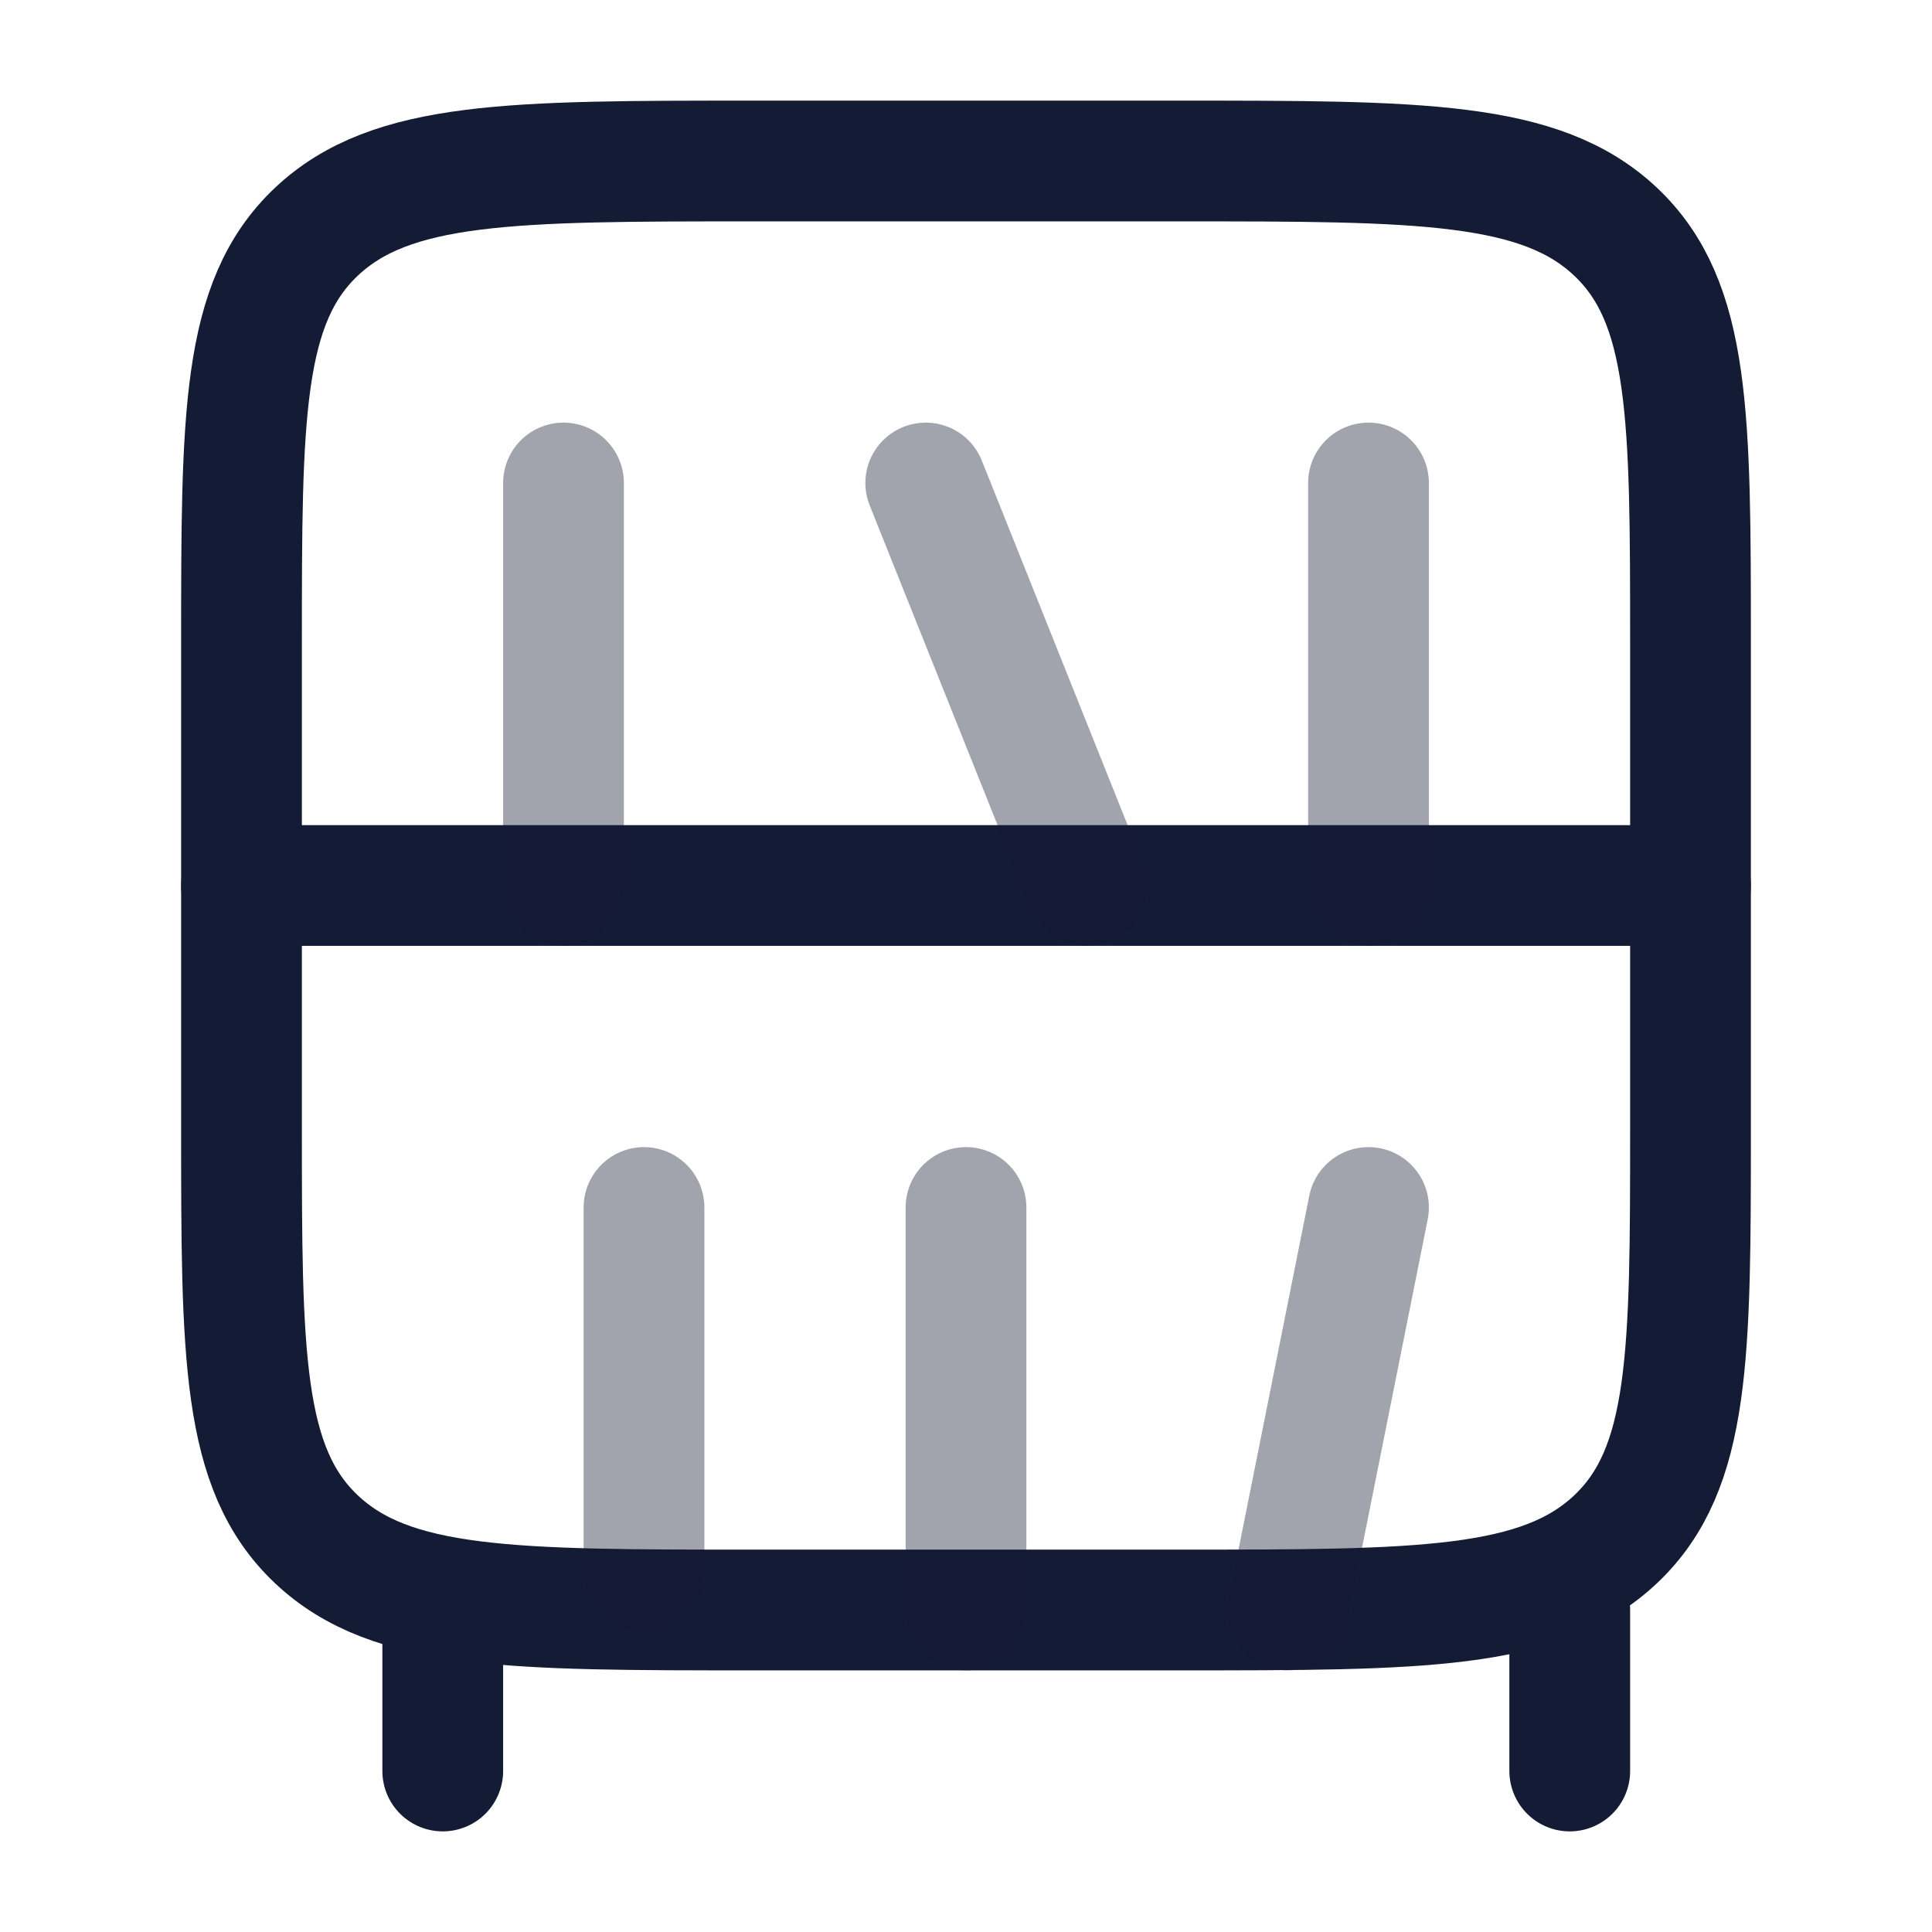
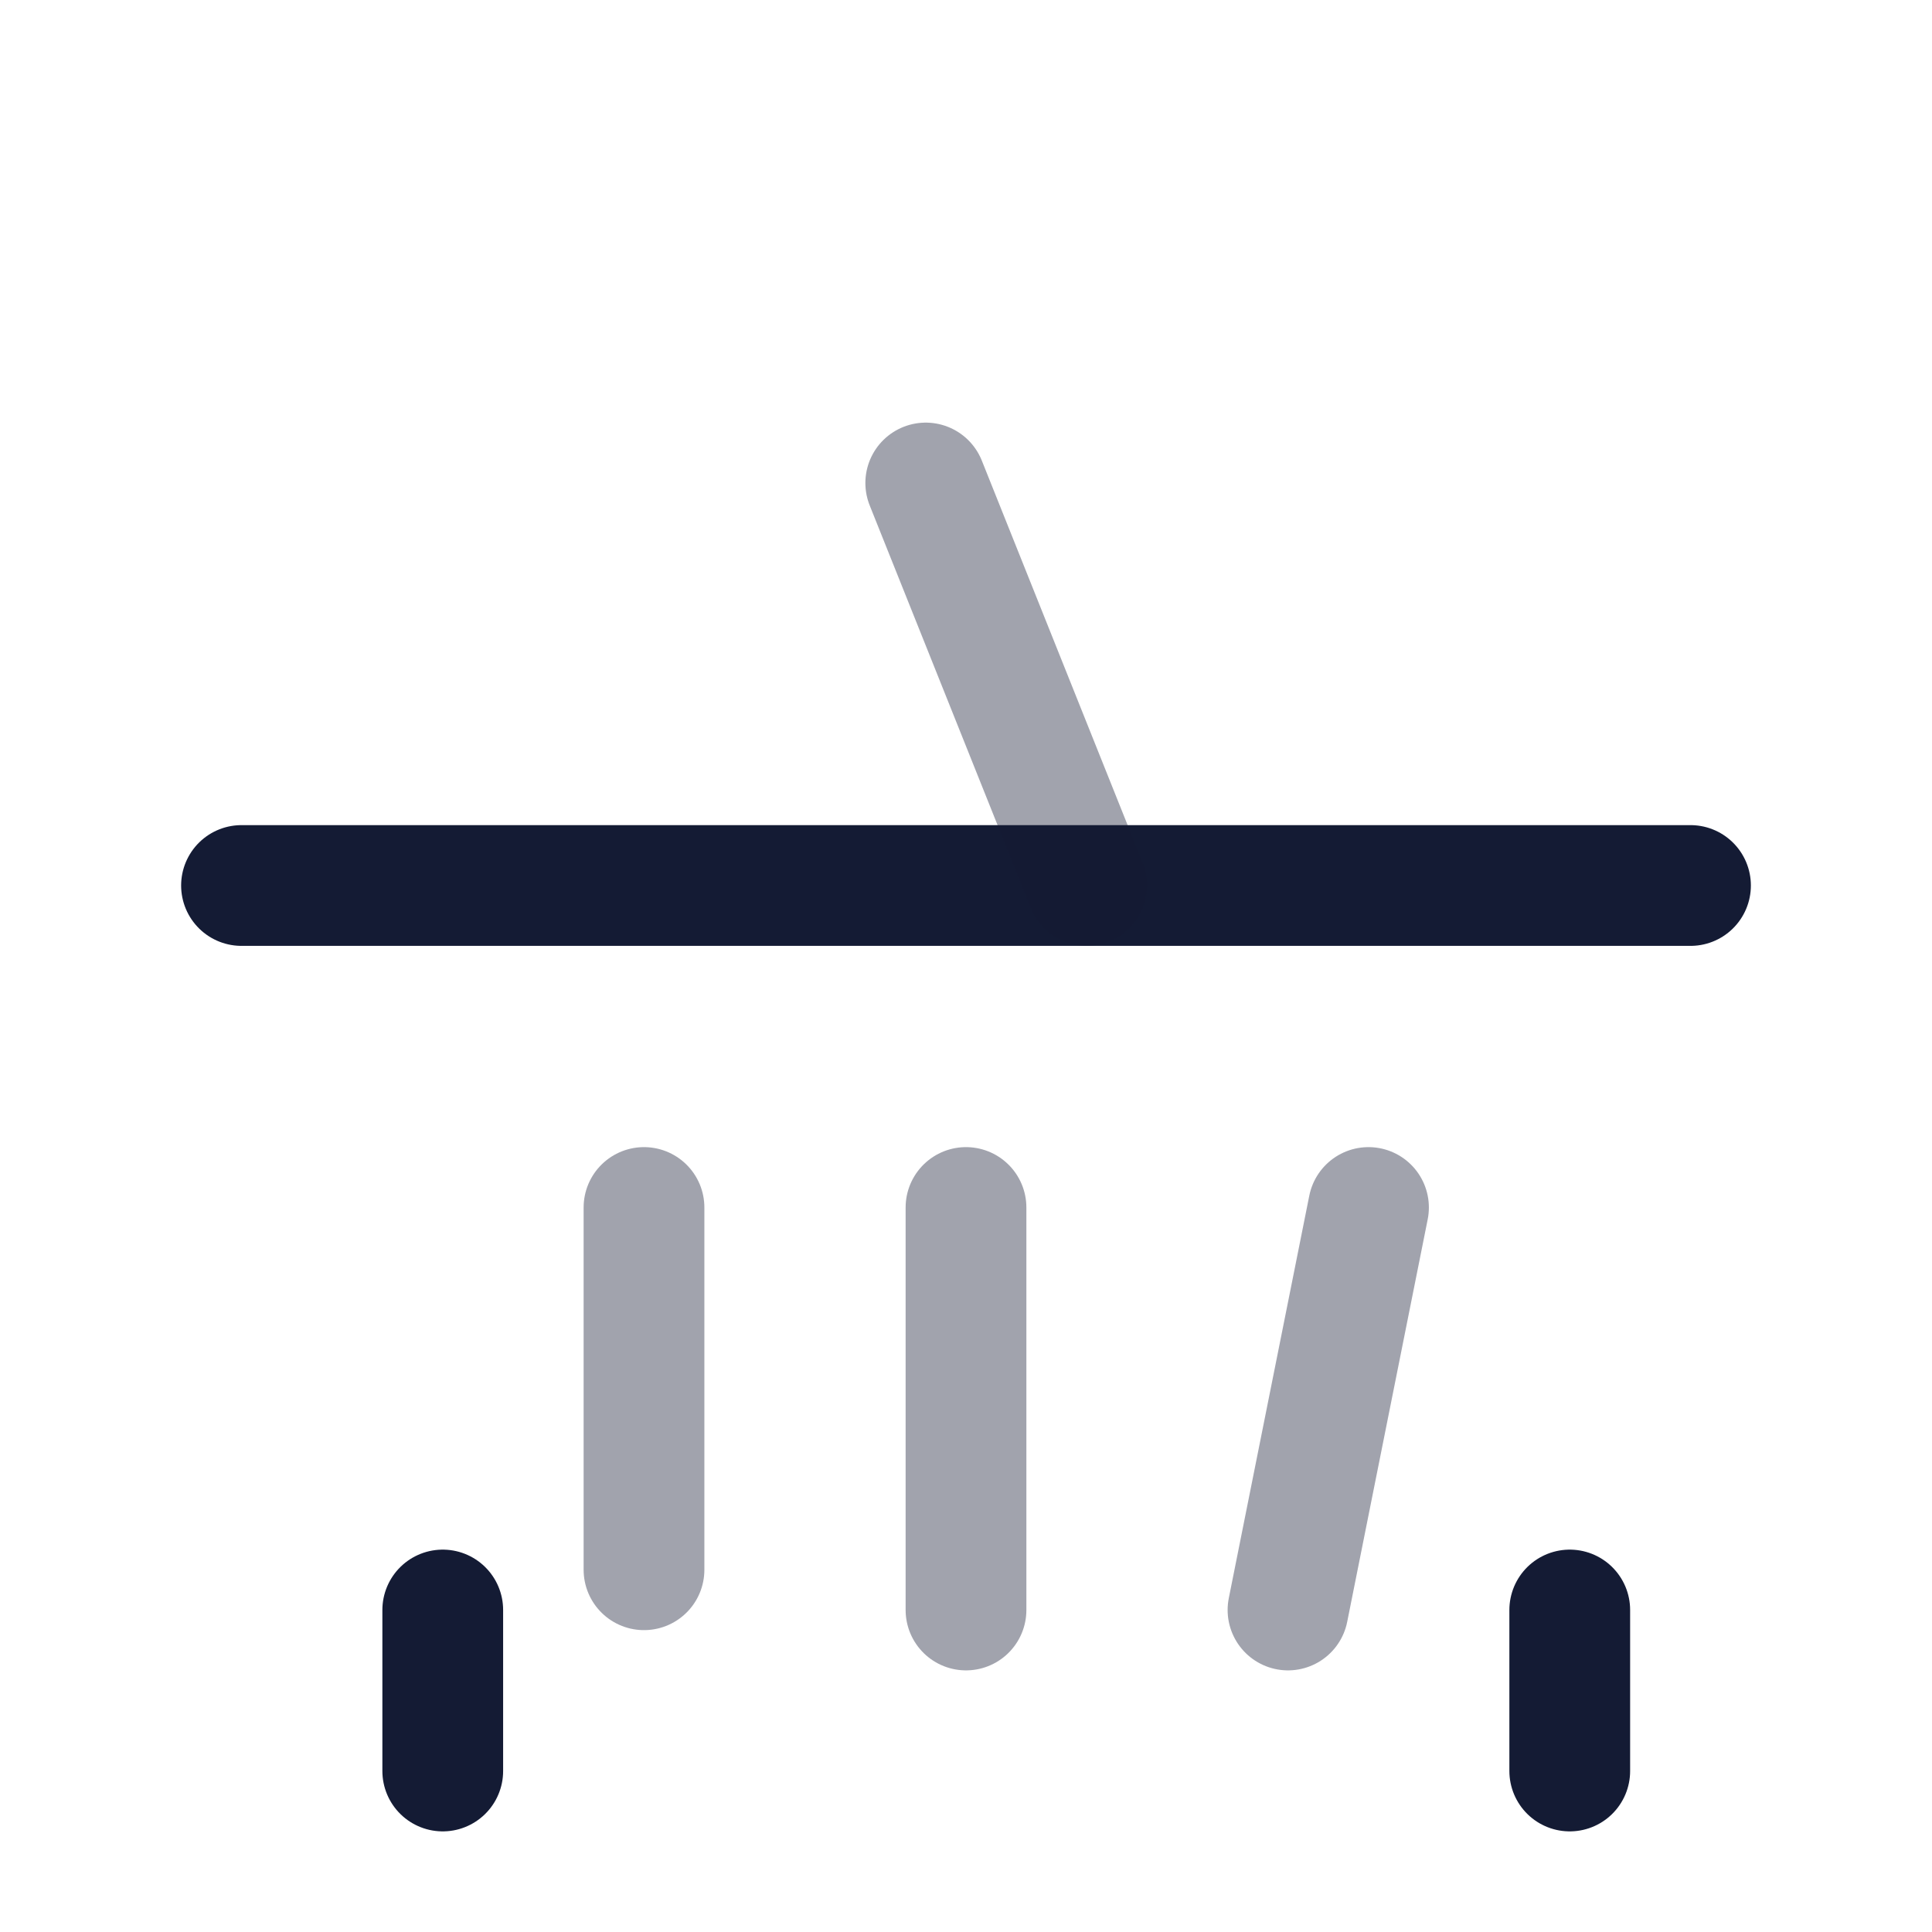
<svg xmlns="http://www.w3.org/2000/svg" width="24" height="24" viewBox="0 0 24 24" fill="none">
  <path d="M5.5 20V22M19.5 20V22" stroke="#141B34" stroke-width="1.5" stroke-linecap="round" stroke-linejoin="round" />
  <path d="M3 11L21 11" stroke="#141B34" stroke-width="1.5" stroke-linecap="round" stroke-linejoin="round" />
-   <path d="M3 14V8C3 5.172 3 3.757 3.93 2.879C4.861 2 6.358 2 9.353 2H14.647C17.642 2 19.139 2 20.07 2.879C21 3.757 21 5.172 21 8V14C21 16.828 21 18.243 20.07 19.121C19.139 20 17.642 20 14.647 20H9.353C6.358 20 4.861 20 3.93 19.121C3 18.243 3 16.828 3 14Z" stroke="#141B34" stroke-width="1.5" stroke-linecap="round" stroke-linejoin="round" />
  <path opacity="0.4" d="M13.5 11L11.5 6" stroke="#141B34" stroke-width="1.5" stroke-linecap="round" stroke-linejoin="round" />
-   <path opacity="0.4" d="M7 11V6" stroke="#141B34" stroke-width="1.5" stroke-linecap="round" stroke-linejoin="round" />
  <path opacity="0.4" d="M8 19.5V15" stroke="#141B34" stroke-width="1.5" stroke-linecap="round" stroke-linejoin="round" />
  <path opacity="0.4" d="M12 20V15" stroke="#141B34" stroke-width="1.5" stroke-linecap="round" stroke-linejoin="round" />
-   <path opacity="0.4" d="M17 11V6" stroke="#141B34" stroke-width="1.5" stroke-linecap="round" stroke-linejoin="round" />
  <path opacity="0.4" d="M16 20L17 15" stroke="#141B34" stroke-width="1.5" stroke-linecap="round" stroke-linejoin="round" />
</svg>